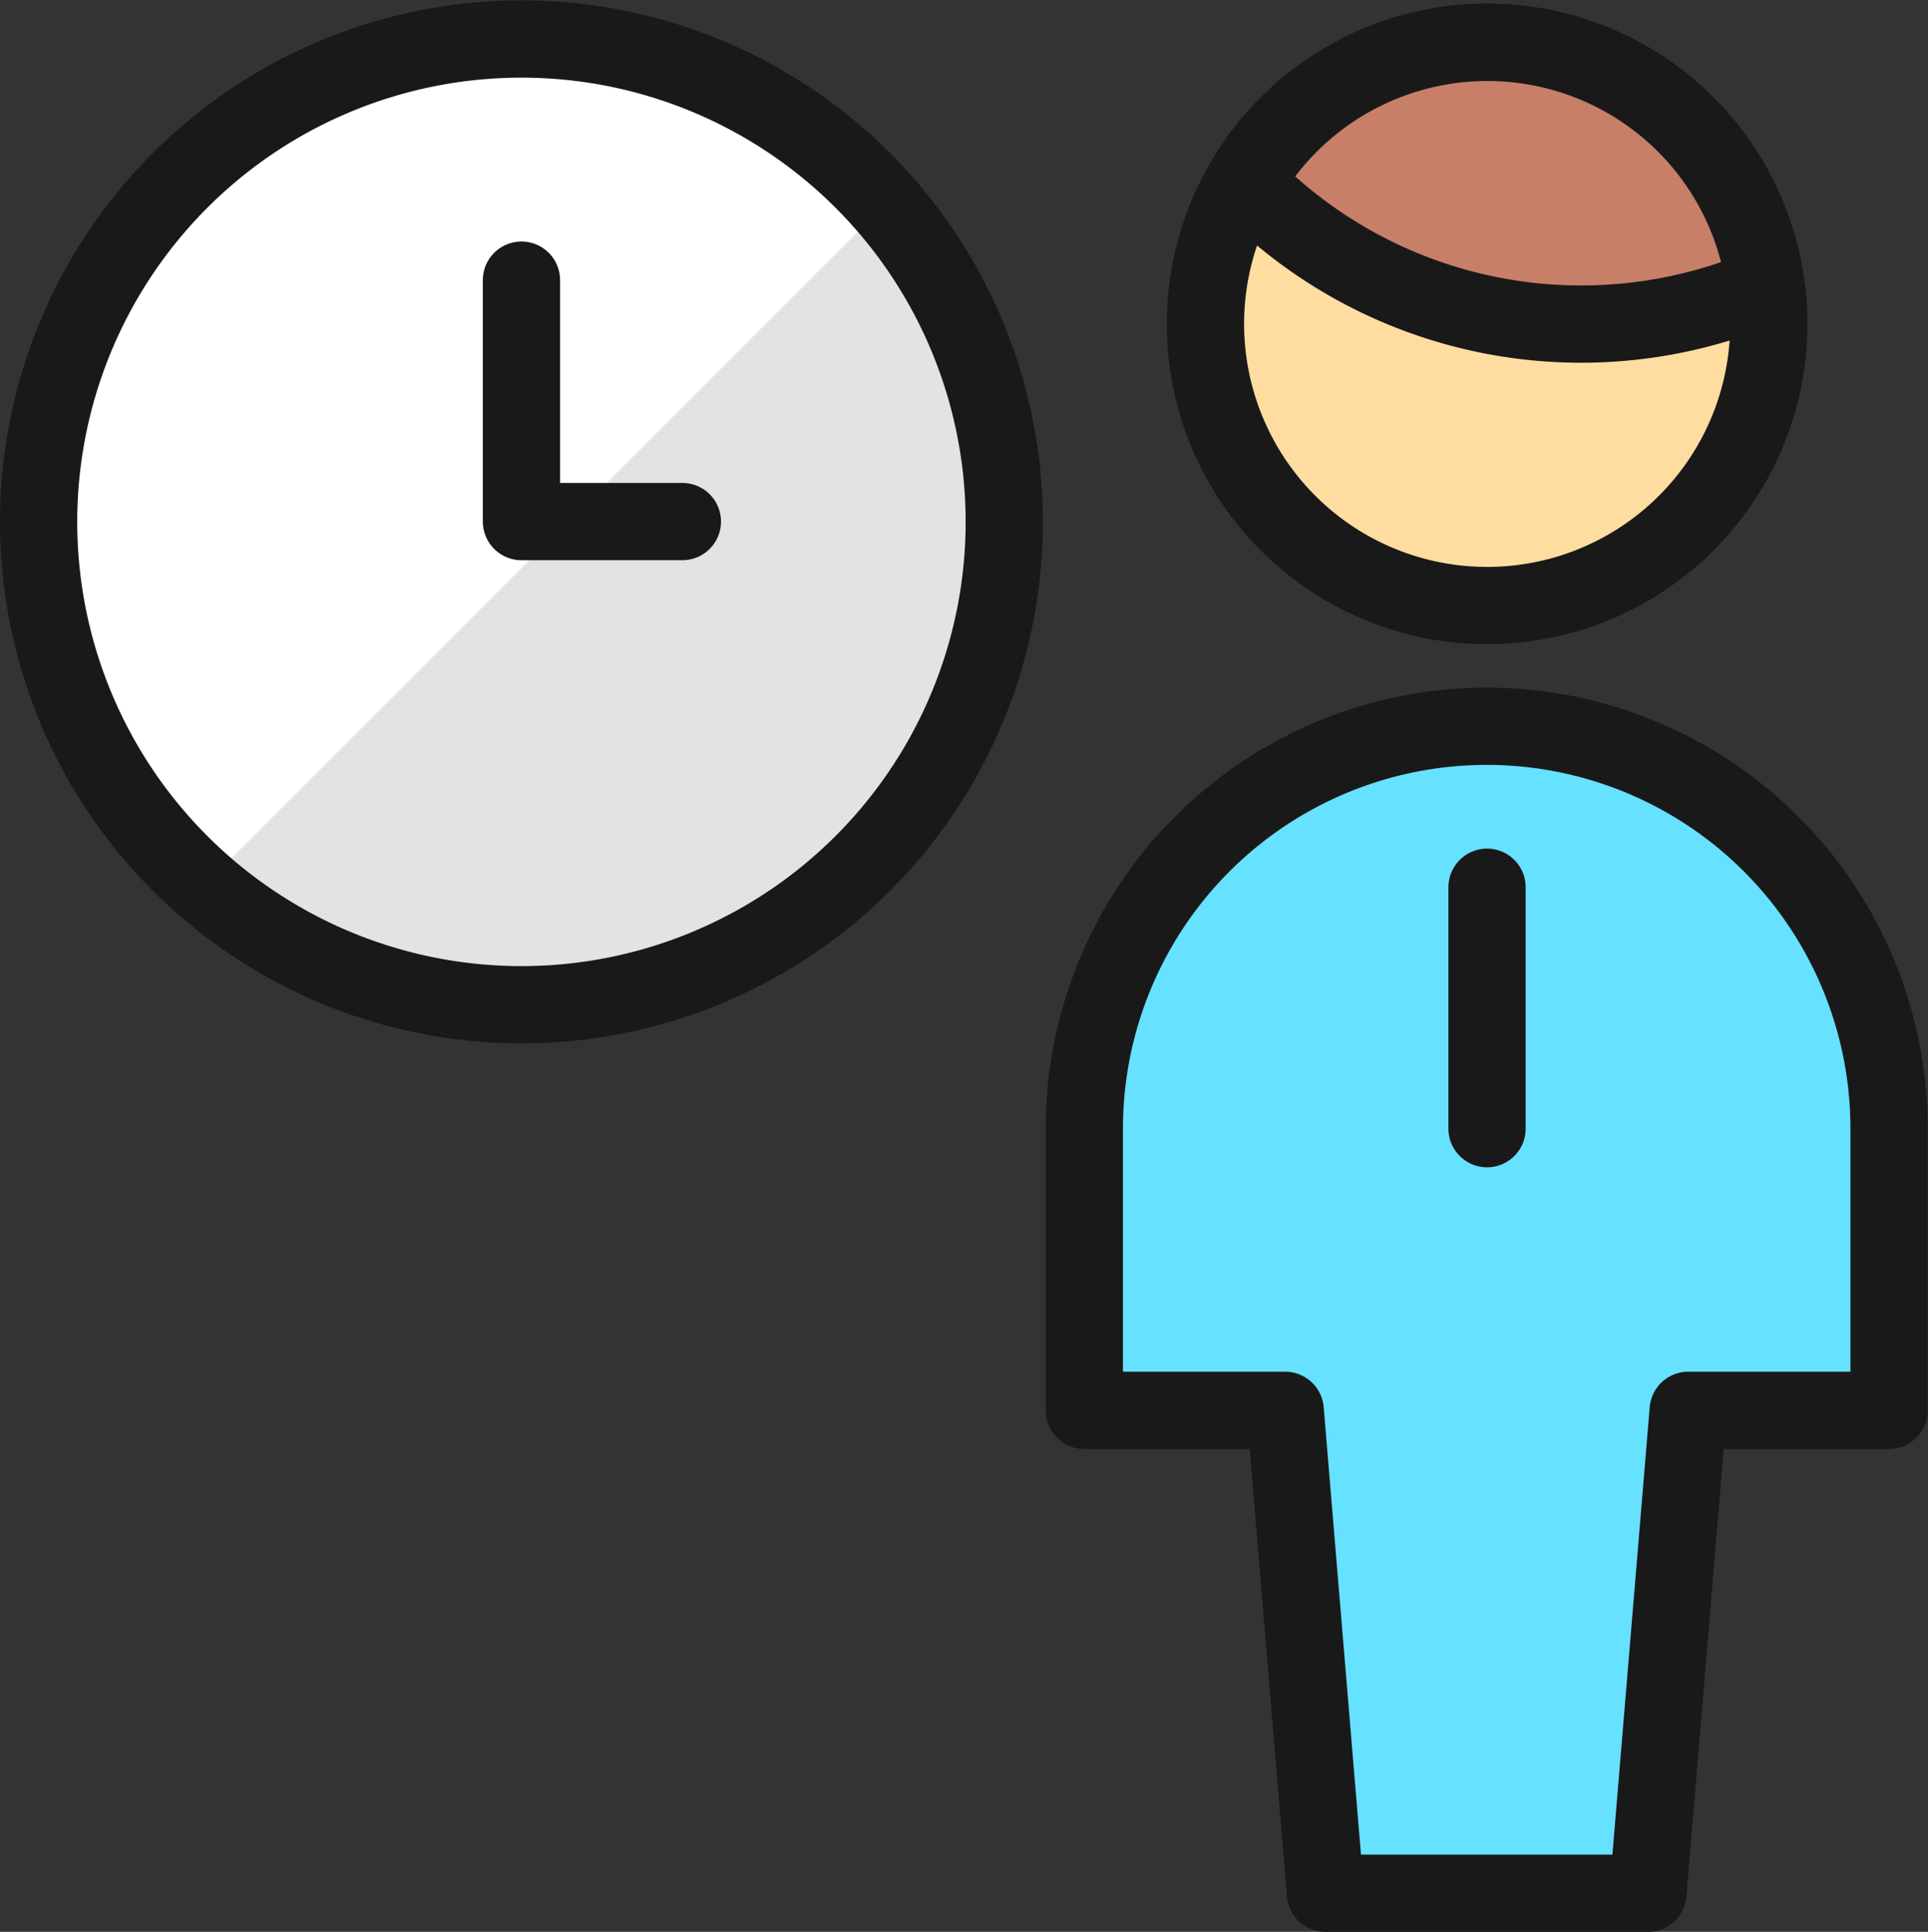
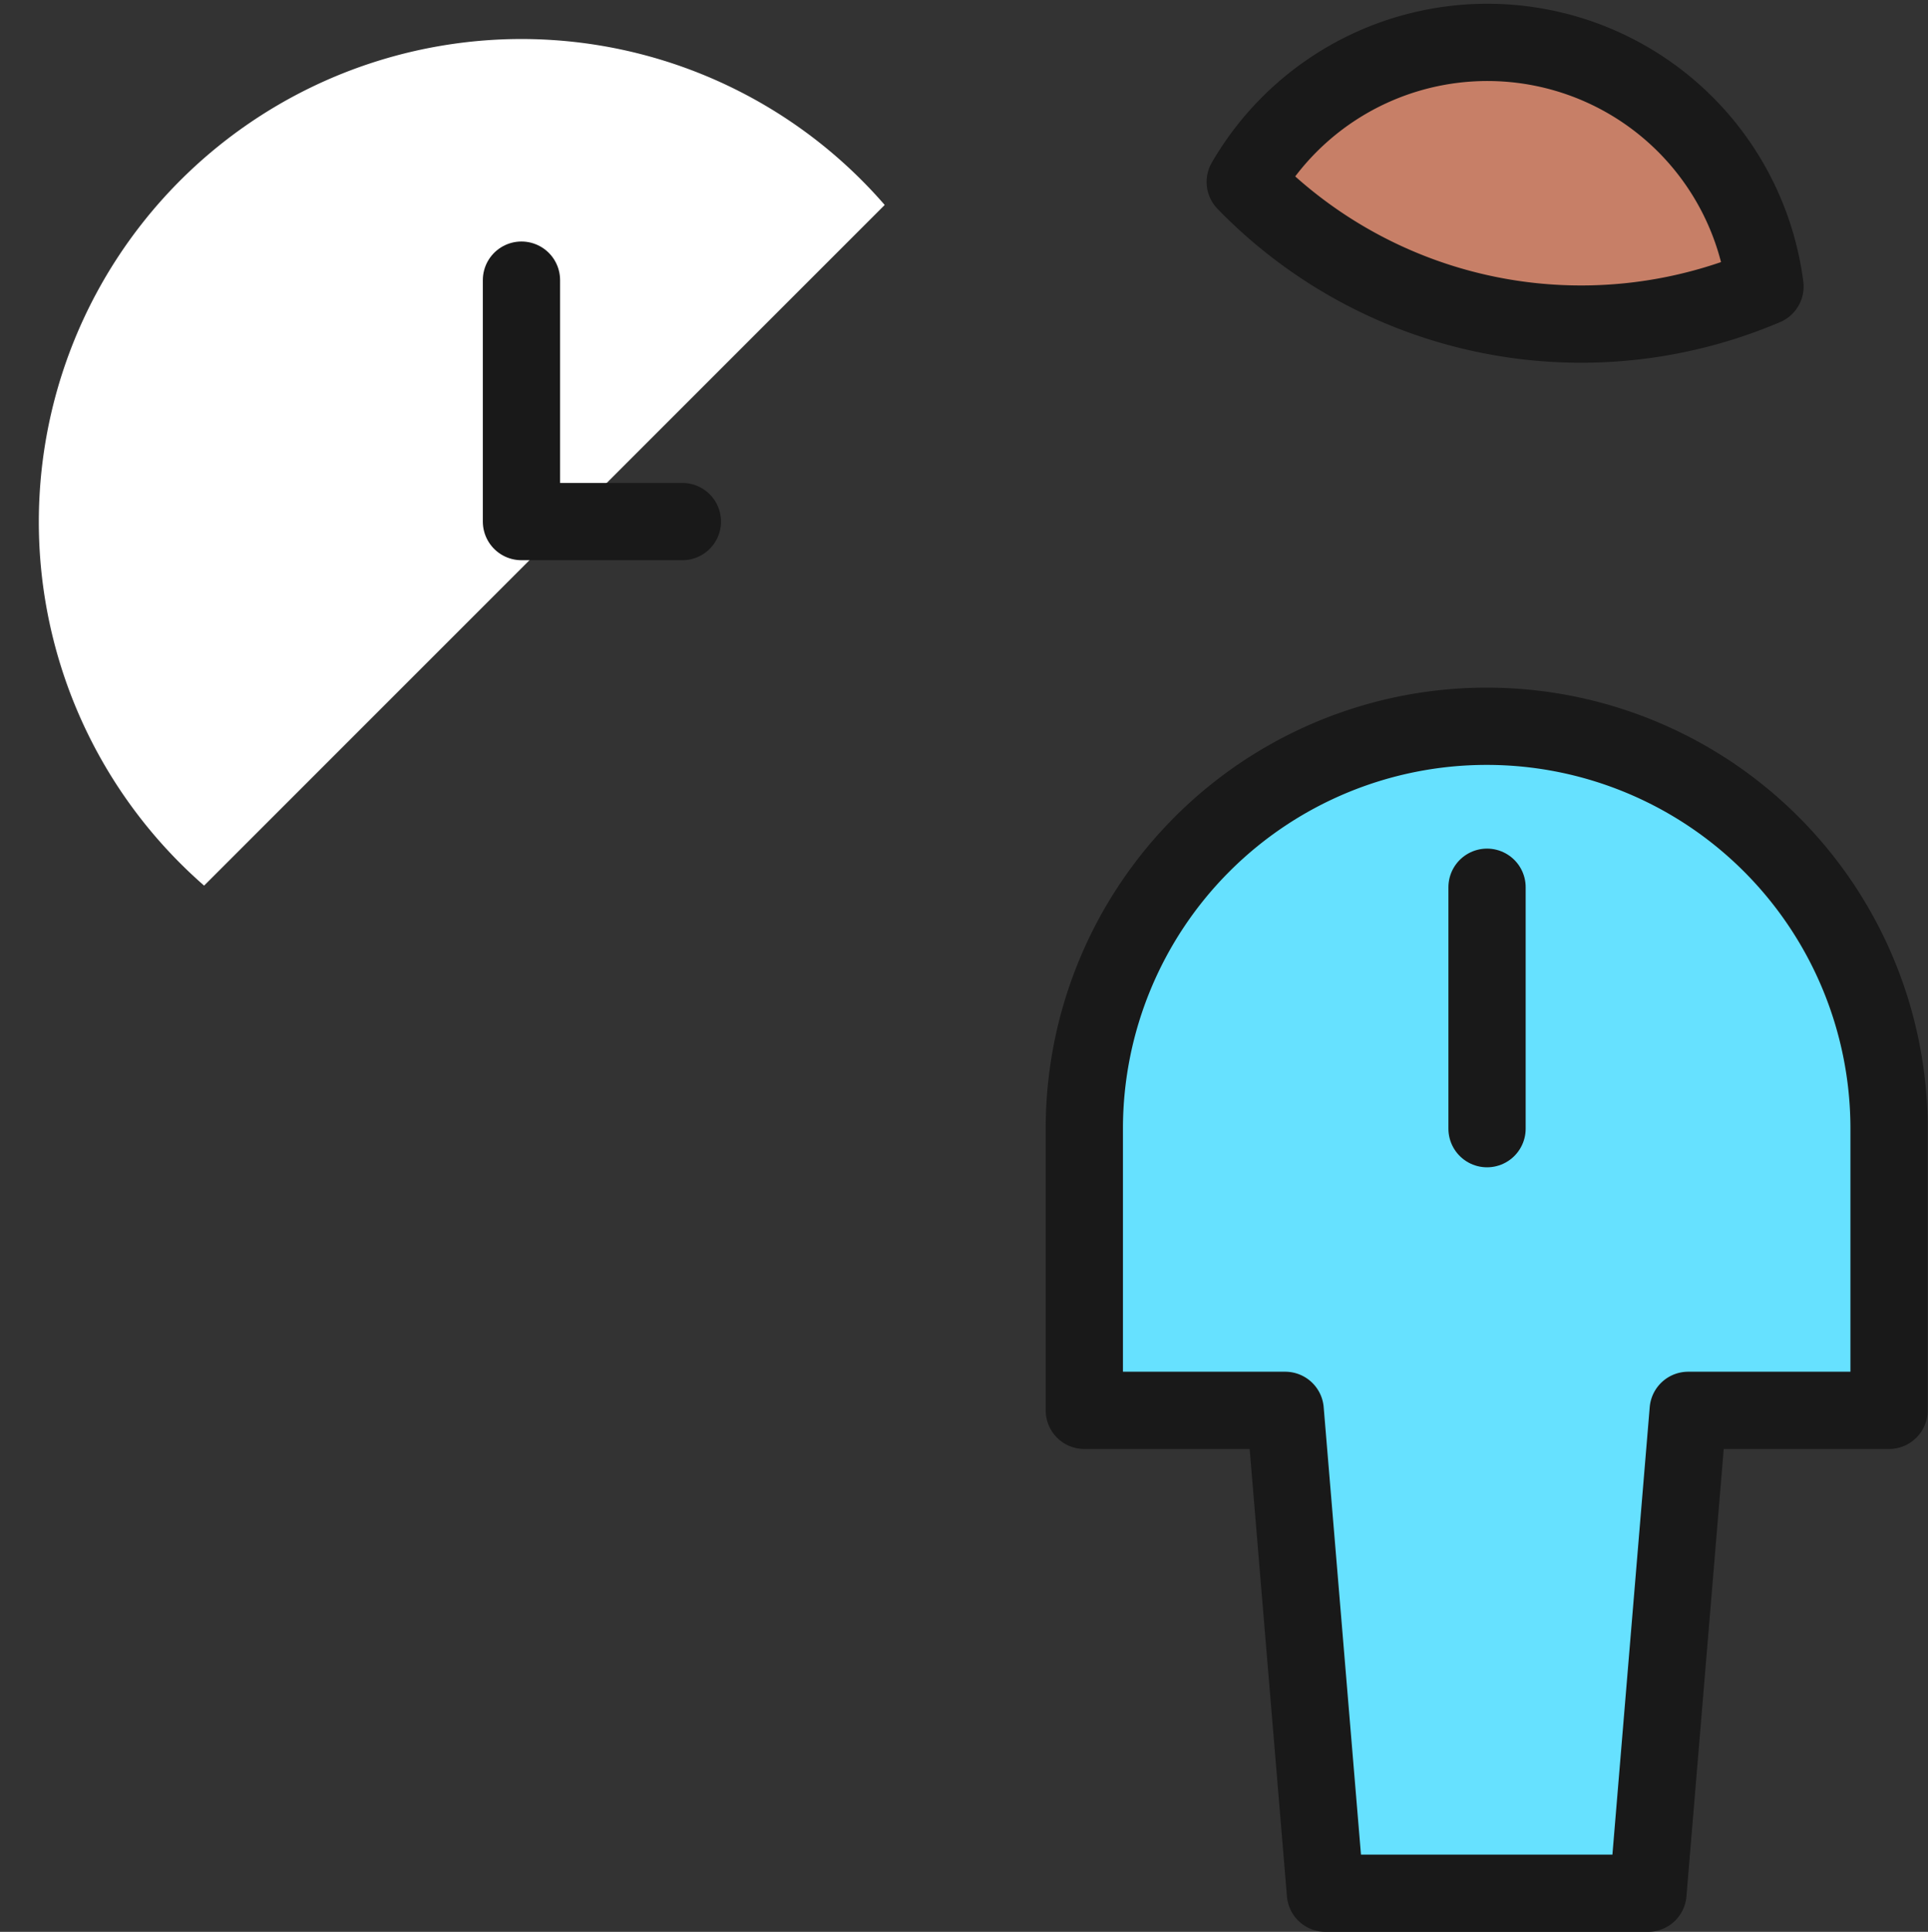
<svg xmlns="http://www.w3.org/2000/svg" width="24.957" height="25.005" viewBox="0 0 24.957 25.005">
  <rect x="0" y="0" width="24.957" height="25.005" fill="#333333" stroke="none" />
  <g id="Gruppe_164373" data-name="Gruppe 164373" transform="translate(-0.52 -0.495)">
    <path id="Pfad_59810" data-name="Pfad 59810" d="M20.724,24.259l.521-6.25h2.6V14.363a5.208,5.208,0,0,0-10.417,0v3.646h2.6l.521,6.25Z" transform="translate(1.128 0.741)" fill="#66e1ff" stroke="#191919" stroke-linecap="round" stroke-linejoin="round" stroke-width="1" />
-     <path id="Pfad_59811" data-name="Pfad 59811" d="M18.511,8.33a3.646,3.646,0,1,0-2.578-1.068A3.645,3.645,0,0,0,18.511,8.33Z" transform="translate(1.259 0.003)" fill="#ffdda1" stroke="#191919" stroke-linecap="round" stroke-linejoin="round" stroke-width="1" />
    <path id="Pfad_59812" data-name="Pfad 59812" d="M18.207,11.064v3.125" transform="translate(1.562 0.915)" fill="none" stroke="#191919" stroke-linecap="round" stroke-linejoin="round" stroke-width="1" />
    <path id="Pfad_59813" data-name="Pfad 59813" d="M19.683,4.686A6.071,6.071,0,0,0,22.065,4.2a3.623,3.623,0,0,0-6.728-1.354,6.055,6.055,0,0,0,1.987,1.361A6.053,6.053,0,0,0,19.683,4.686Z" transform="translate(1.302 0.004)" fill="#c77f67" stroke="#191919" stroke-linecap="round" stroke-linejoin="round" stroke-width="1" />
-     <path id="Pfad_59814" data-name="Pfad 59814" d="M7.27,13.5A6.25,6.25,0,1,0,2.85,11.669,6.25,6.25,0,0,0,7.27,13.5Z" transform="translate(0 0)" fill="#e3e3e3" />
    <path id="Pfad_59815" data-name="Pfad 59815" d="M7.269,1A6.25,6.25,0,0,0,3.162,11.958l8.81-8.81A6.227,6.227,0,0,0,7.269,1Z" transform="translate(0)" fill="#fff" />
-     <path id="Pfad_59816" data-name="Pfad 59816" d="M7.27,13.5A6.25,6.25,0,1,0,2.85,11.669,6.25,6.25,0,0,0,7.27,13.5Z" transform="translate(0 0)" fill="none" stroke="#191919" stroke-linecap="round" stroke-linejoin="round" stroke-width="1" />
+     <path id="Pfad_59816" data-name="Pfad 59816" d="M7.27,13.5Z" transform="translate(0 0)" fill="none" stroke="#191919" stroke-linecap="round" stroke-linejoin="round" stroke-width="1" />
    <path id="Pfad_59817" data-name="Pfad 59817" d="M8.832,6.986H6.749V3.861" transform="translate(0.521 0.26)" fill="none" stroke="#191919" stroke-linecap="round" stroke-linejoin="round" stroke-width="1" />
  </g>
</svg>